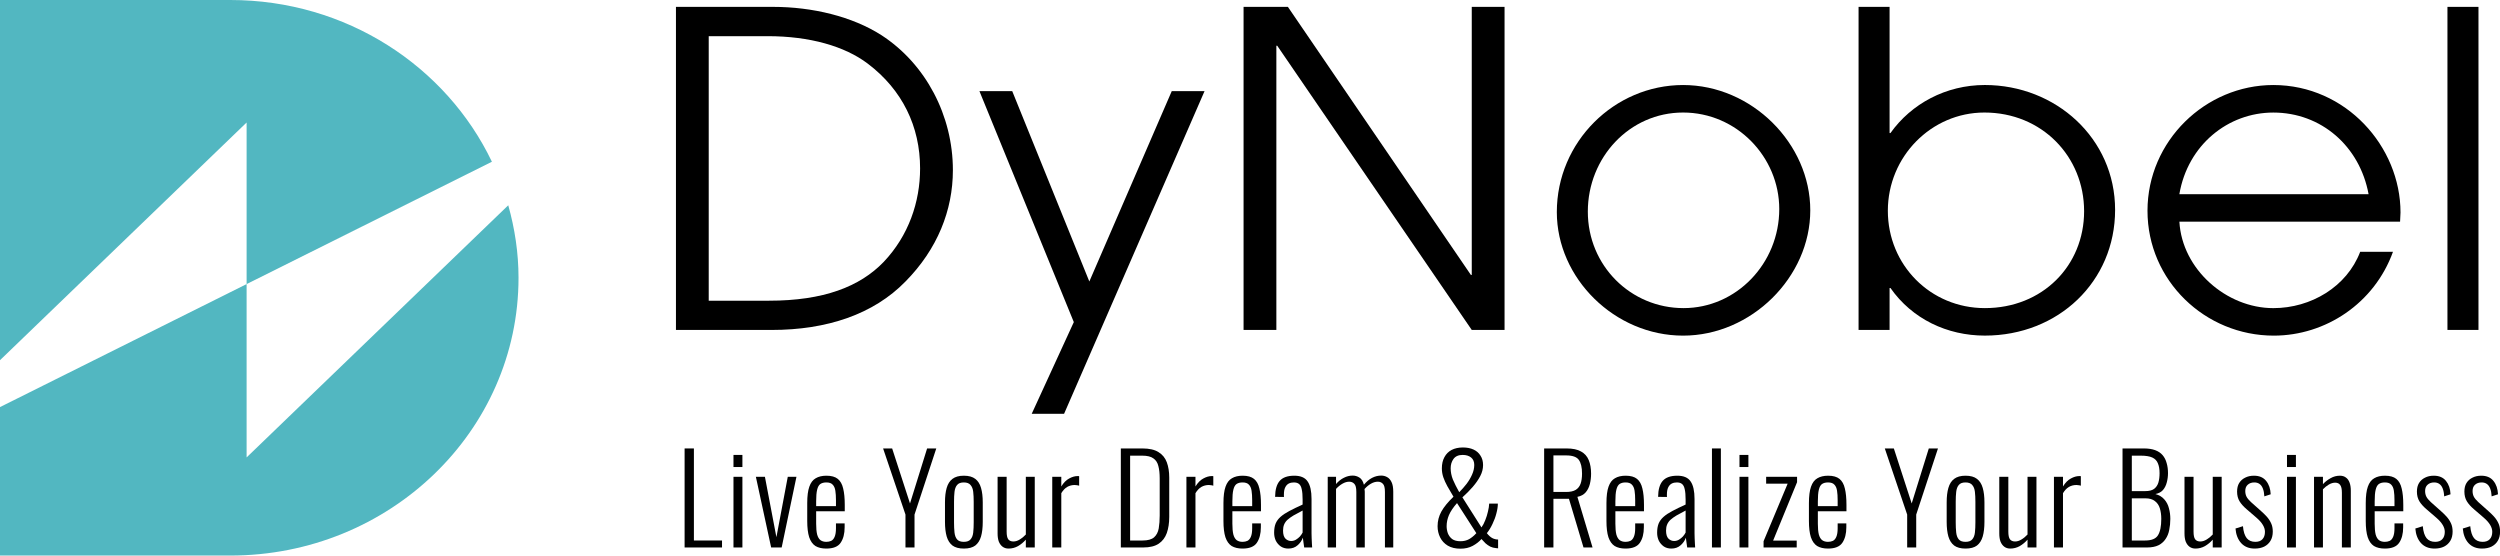
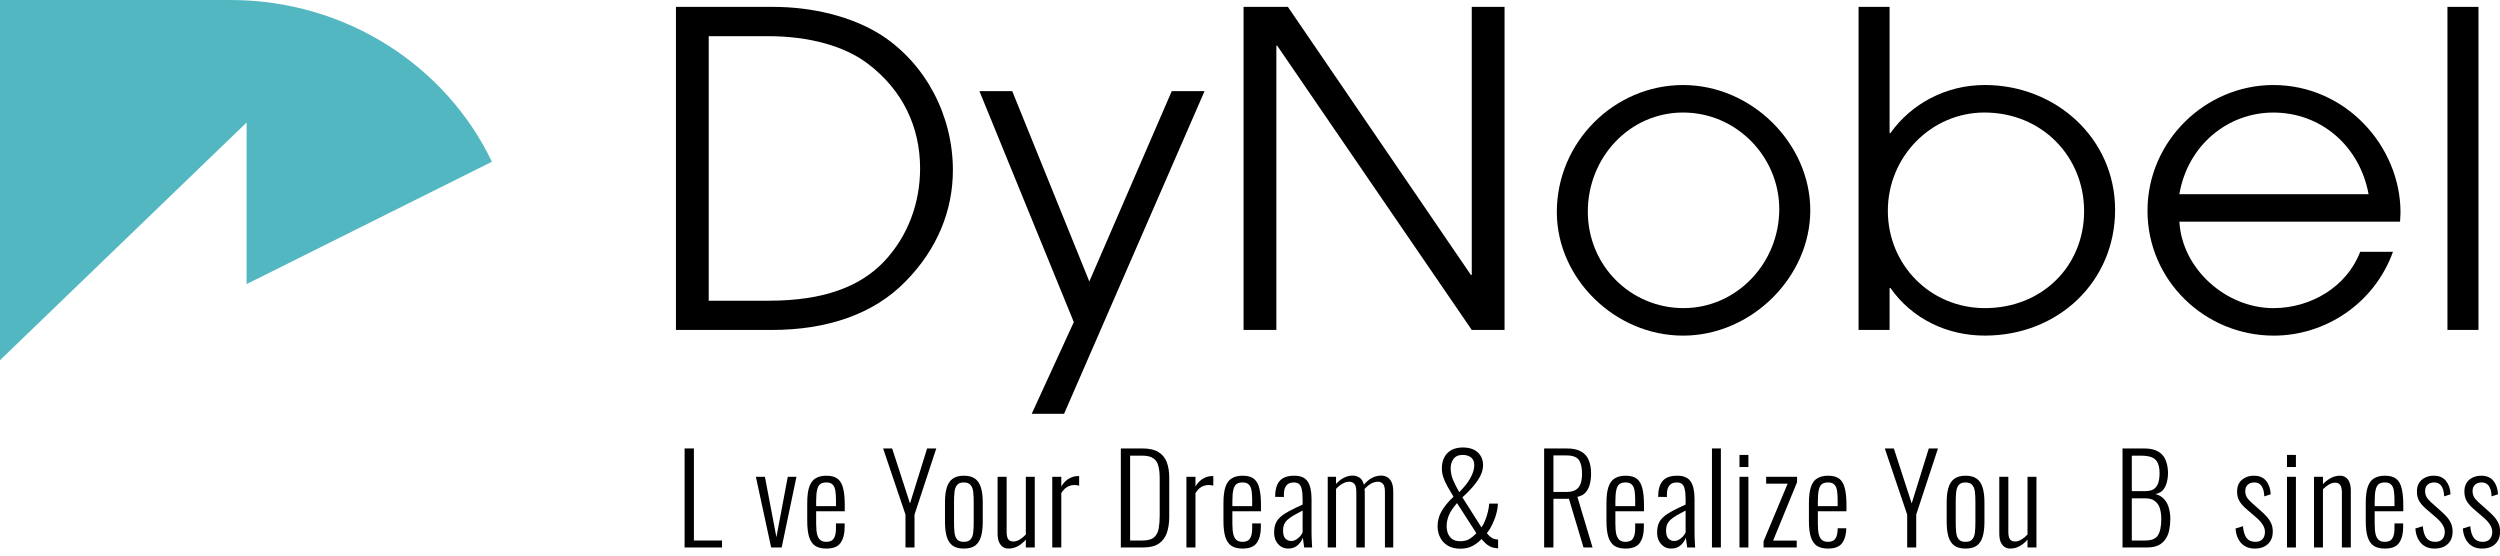
<svg xmlns="http://www.w3.org/2000/svg" width="270" height="60" viewBox="0 0 270 60" fill="none">
  <path d="M24.869 0H0V38.901L26.634 13.231V30.681L53.126 17.468C48.199 7.165 37.413 0 24.869 0Z" fill="#52B7C1" />
-   <path d="M26.634 49.401V30.681L0 43.965V60H24.869C42.062 60 56 46.569 56 30C56 27.287 55.592 24.671 54.892 22.17L26.634 49.401Z" fill="#52B7C1" />
  <path d="M73.003 35.635V0.742H83.482C87.741 0.742 92.05 1.78 95.209 3.808C99.992 6.92 102.912 12.484 102.912 18.378C102.912 22.716 101.237 26.912 97.792 30.402C94.347 33.938 89.322 35.635 83.338 35.635H73H73.003ZM83.051 32.476C88.938 32.476 92.861 30.968 95.445 28.28C98.126 25.45 99.37 21.821 99.37 18.191C99.37 13.664 97.456 9.704 93.722 6.876C91.233 4.99 87.452 3.906 82.907 3.906H76.542V32.479H83.051V32.476Z" fill="black" />
  <path d="M111.427 44.687L115.972 34.786L105.779 9.843H109.321L117.648 30.402L126.549 9.843H130.091L114.922 44.687H111.427Z" fill="black" />
  <path d="M158.95 35.635L137.942 4.941H137.847V35.635H134.305V0.742H139.092L158.856 29.693H158.95V0.742H162.492V35.632H158.95V35.635Z" fill="black" />
  <path d="M168.137 22.905C168.137 15.315 174.358 9.183 181.775 9.183C189.193 9.183 195.51 15.501 195.51 22.716C195.51 29.931 189.146 36.248 181.775 36.248C174.405 36.248 168.137 30.07 168.137 22.905ZM192.16 22.573C192.16 16.962 187.565 12.153 181.775 12.153C175.986 12.153 171.485 17.009 171.485 22.855C171.485 28.702 176.127 33.276 181.823 33.276C187.518 33.276 192.16 28.466 192.16 22.573Z" fill="black" />
  <path d="M200.725 35.635V0.742H204.075V14.368H204.17C206.42 11.209 210.151 9.181 214.363 9.181C222.019 9.181 228.431 14.934 228.431 22.666C228.431 30.399 222.306 36.245 214.363 36.245C210.296 36.245 206.515 34.453 204.17 31.105H204.075V35.632H200.725V35.635ZM214.318 12.153C208.576 12.153 203.887 16.916 203.887 22.762C203.887 28.609 208.482 33.276 214.366 33.276C220.586 33.276 225.084 28.702 225.084 22.809C225.084 16.916 220.539 12.153 214.316 12.153H214.318Z" fill="black" />
  <path d="M235.374 23.942C235.66 29.082 240.447 33.278 245.52 33.278C249.587 33.278 253.462 30.968 254.899 27.197H258.441C256.43 32.761 251.165 36.248 245.567 36.248C238.149 36.248 231.929 30.309 231.929 22.762C231.929 15.216 238.199 9.183 245.52 9.183C253.368 9.183 259.255 15.832 259.255 22.951C259.255 23.282 259.208 23.611 259.208 23.942H235.374ZM255.807 20.972C254.849 15.785 250.687 12.156 245.517 12.156C240.636 12.156 236.28 15.646 235.371 20.972H255.807Z" fill="black" />
  <path d="M264.325 35.635V0.742H267.675V35.632H264.325V35.635Z" fill="black" />
  <path d="M73.937 59.127V48.432H74.941V58.374H77.978V59.127H73.937Z" fill="black" />
-   <path d="M79.216 59.127V51.495H80.18V59.127H79.216ZM79.216 50.439V49.132H80.18V50.439H79.216Z" fill="black" />
  <path d="M83.284 59.127L81.634 51.495H82.611L83.852 58.017L85.08 51.495H86.017L84.42 59.127H83.284Z" fill="black" />
  <path d="M89.241 59.245C88.766 59.245 88.374 59.153 88.066 58.968C87.766 58.774 87.542 58.458 87.392 58.017C87.252 57.577 87.181 56.992 87.181 56.261V54.334C87.181 53.577 87.256 52.987 87.406 52.565C87.555 52.133 87.784 51.83 88.092 51.654C88.4 51.469 88.787 51.376 89.254 51.376C89.791 51.376 90.2 51.491 90.482 51.72C90.763 51.949 90.957 52.296 91.063 52.763C91.177 53.22 91.234 53.81 91.234 54.532V55.218H88.145V56.552C88.145 57.045 88.18 57.437 88.251 57.727C88.33 58.009 88.449 58.211 88.607 58.334C88.774 58.458 88.986 58.519 89.241 58.519C89.434 58.519 89.611 58.484 89.769 58.413C89.927 58.334 90.051 58.189 90.139 57.978C90.235 57.758 90.284 57.45 90.284 57.054V56.526H91.221V56.948C91.221 57.643 91.076 58.202 90.785 58.625C90.504 59.038 89.989 59.245 89.241 59.245ZM88.145 54.664H90.284V54.03C90.284 53.625 90.262 53.282 90.218 53C90.174 52.71 90.077 52.49 89.927 52.34C89.787 52.182 89.558 52.103 89.241 52.103C88.977 52.103 88.761 52.16 88.594 52.274C88.435 52.389 88.321 52.596 88.251 52.895C88.18 53.185 88.145 53.603 88.145 54.149V54.664Z" fill="black" />
  <path d="M97.791 59.127V55.575L95.375 48.432H96.352L98.28 54.373L100.128 48.432H101.118L98.768 55.575V59.127H97.791Z" fill="black" />
  <path d="M104.091 59.245C103.571 59.245 103.162 59.135 102.863 58.915C102.572 58.686 102.366 58.361 102.242 57.938C102.119 57.507 102.058 56.983 102.058 56.367V54.255C102.058 53.639 102.119 53.119 102.242 52.697C102.366 52.265 102.572 51.94 102.863 51.72C103.162 51.491 103.571 51.376 104.091 51.376C104.628 51.376 105.041 51.491 105.332 51.72C105.622 51.94 105.829 52.265 105.952 52.697C106.076 53.119 106.137 53.639 106.137 54.255V56.367C106.137 56.983 106.076 57.507 105.952 57.938C105.829 58.361 105.622 58.686 105.332 58.915C105.041 59.135 104.628 59.245 104.091 59.245ZM104.091 58.519C104.425 58.519 104.667 58.431 104.817 58.255C104.975 58.079 105.072 57.833 105.107 57.516C105.143 57.19 105.16 56.825 105.16 56.42V54.202C105.16 53.788 105.143 53.427 105.107 53.119C105.072 52.802 104.975 52.556 104.817 52.38C104.667 52.195 104.425 52.103 104.091 52.103C103.756 52.103 103.514 52.195 103.365 52.38C103.215 52.556 103.123 52.802 103.087 53.119C103.052 53.427 103.035 53.788 103.035 54.202V56.42C103.035 56.825 103.052 57.19 103.087 57.516C103.123 57.833 103.215 58.079 103.365 58.255C103.514 58.431 103.756 58.519 104.091 58.519Z" fill="black" />
  <path d="M108.928 59.245C108.673 59.245 108.458 59.179 108.281 59.047C108.105 58.915 107.969 58.73 107.872 58.493C107.784 58.255 107.74 57.965 107.74 57.621V51.495H108.717V57.41C108.717 57.806 108.774 58.083 108.889 58.242C109.012 58.4 109.197 58.48 109.443 58.48C109.672 58.48 109.901 58.409 110.13 58.268C110.368 58.127 110.588 57.947 110.79 57.727V51.495H111.754V59.127H110.79V58.282C110.544 58.563 110.262 58.796 109.945 58.981C109.628 59.157 109.289 59.245 108.928 59.245Z" fill="black" />
  <path d="M113.643 59.127V51.495H114.62V52.538C114.867 52.133 115.148 51.847 115.465 51.68C115.782 51.504 116.086 51.416 116.376 51.416C116.403 51.416 116.429 51.416 116.455 51.416C116.482 51.416 116.513 51.42 116.548 51.429V52.459C116.486 52.433 116.411 52.415 116.323 52.406C116.235 52.389 116.152 52.38 116.073 52.38C115.773 52.38 115.5 52.45 115.254 52.591C115.016 52.732 114.805 52.956 114.62 53.264V59.127H113.643Z" fill="black" />
  <path d="M121.05 59.127V48.432H123.373C124.122 48.432 124.703 48.564 125.116 48.828C125.539 49.084 125.838 49.449 126.014 49.924C126.19 50.399 126.278 50.95 126.278 51.575V55.826C126.278 56.486 126.19 57.067 126.014 57.569C125.838 58.061 125.547 58.444 125.143 58.717C124.738 58.99 124.179 59.127 123.466 59.127H121.05ZM122.053 58.374H123.4C123.963 58.374 124.377 58.26 124.641 58.031C124.905 57.793 125.072 57.472 125.143 57.067C125.213 56.653 125.248 56.187 125.248 55.667V51.68C125.248 51.143 125.2 50.694 125.103 50.333C125.015 49.964 124.835 49.687 124.562 49.502C124.298 49.308 123.897 49.211 123.36 49.211H122.053V58.374Z" fill="black" />
  <path d="M128.133 59.127V51.495H129.11V52.538C129.356 52.133 129.638 51.847 129.955 51.68C130.272 51.504 130.575 51.416 130.866 51.416C130.892 51.416 130.919 51.416 130.945 51.416C130.971 51.416 131.002 51.42 131.037 51.429V52.459C130.976 52.433 130.901 52.415 130.813 52.406C130.725 52.389 130.641 52.38 130.562 52.38C130.263 52.38 129.99 52.45 129.744 52.591C129.506 52.732 129.295 52.956 129.11 53.264V59.127H128.133Z" fill="black" />
  <path d="M134.192 59.245C133.717 59.245 133.325 59.153 133.017 58.968C132.718 58.774 132.493 58.458 132.344 58.017C132.203 57.577 132.133 56.992 132.133 56.261V54.334C132.133 53.577 132.207 52.987 132.357 52.565C132.507 52.133 132.735 51.83 133.044 51.654C133.352 51.469 133.739 51.376 134.205 51.376C134.742 51.376 135.152 51.491 135.433 51.72C135.715 51.949 135.909 52.296 136.014 52.763C136.129 53.22 136.186 53.81 136.186 54.532V55.218H133.096V56.552C133.096 57.045 133.132 57.437 133.202 57.727C133.281 58.009 133.4 58.211 133.558 58.334C133.726 58.458 133.937 58.519 134.192 58.519C134.386 58.519 134.562 58.484 134.72 58.413C134.879 58.334 135.002 58.189 135.09 57.978C135.187 57.758 135.235 57.45 135.235 57.054V56.526H136.173V56.948C136.173 57.643 136.027 58.202 135.737 58.625C135.455 59.038 134.94 59.245 134.192 59.245ZM133.096 54.664H135.235V54.03C135.235 53.625 135.213 53.282 135.169 53C135.125 52.71 135.028 52.49 134.879 52.34C134.738 52.182 134.509 52.103 134.192 52.103C133.928 52.103 133.713 52.16 133.545 52.274C133.387 52.389 133.272 52.596 133.202 52.895C133.132 53.185 133.096 53.603 133.096 54.149V54.664Z" fill="black" />
  <path d="M139.137 59.245C138.829 59.245 138.561 59.17 138.332 59.021C138.103 58.862 137.922 58.656 137.79 58.4C137.667 58.136 137.606 57.85 137.606 57.542C137.606 57.155 137.658 56.825 137.764 56.552C137.878 56.279 138.054 56.037 138.292 55.826C138.539 55.606 138.855 55.395 139.243 55.192C139.639 54.981 140.118 54.748 140.682 54.492V53.951C140.682 53.484 140.651 53.119 140.589 52.855C140.537 52.582 140.44 52.389 140.299 52.274C140.167 52.16 139.978 52.103 139.731 52.103C139.529 52.103 139.348 52.142 139.19 52.221C139.031 52.301 138.904 52.437 138.807 52.631C138.71 52.816 138.662 53.075 138.662 53.41V53.674L137.711 53.66C137.72 52.886 137.883 52.314 138.2 51.944C138.525 51.566 139.053 51.376 139.784 51.376C140.471 51.376 140.95 51.583 141.223 51.997C141.505 52.402 141.646 53.036 141.646 53.898V57.608C141.646 57.74 141.65 57.912 141.659 58.123C141.668 58.325 141.676 58.519 141.685 58.704C141.694 58.889 141.703 59.03 141.712 59.127H140.853C140.836 58.959 140.809 58.774 140.774 58.572C140.739 58.361 140.717 58.194 140.708 58.07C140.603 58.378 140.413 58.651 140.14 58.889C139.876 59.127 139.542 59.245 139.137 59.245ZM139.441 58.427C139.634 58.427 139.81 58.378 139.969 58.282C140.127 58.185 140.268 58.07 140.391 57.938C140.515 57.797 140.611 57.657 140.682 57.516V55.139C140.303 55.333 139.978 55.509 139.705 55.667C139.441 55.826 139.225 55.98 139.058 56.129C138.891 56.279 138.767 56.451 138.688 56.644C138.609 56.829 138.569 57.049 138.569 57.304C138.569 57.709 138.657 58 138.833 58.176C139.009 58.343 139.212 58.427 139.441 58.427Z" fill="black" />
  <path d="M143.394 59.127V51.495H144.292V52.274C144.548 51.975 144.829 51.751 145.137 51.601C145.445 51.442 145.762 51.363 146.088 51.363C146.352 51.363 146.594 51.434 146.814 51.575C147.043 51.715 147.206 51.975 147.302 52.353C147.567 52.028 147.857 51.781 148.174 51.614C148.491 51.447 148.825 51.363 149.177 51.363C149.397 51.363 149.604 51.416 149.798 51.522C150 51.627 150.163 51.808 150.286 52.063C150.41 52.318 150.471 52.666 150.471 53.106V59.127H149.573V53.132C149.573 52.684 149.499 52.389 149.349 52.248C149.208 52.098 149.028 52.023 148.808 52.023C148.561 52.023 148.315 52.094 148.068 52.235C147.822 52.375 147.589 52.569 147.368 52.816C147.377 52.859 147.382 52.908 147.382 52.961C147.391 53.005 147.395 53.053 147.395 53.106V59.127H146.484V53.132C146.484 52.684 146.409 52.389 146.259 52.248C146.119 52.098 145.938 52.023 145.718 52.023C145.48 52.023 145.238 52.094 144.992 52.235C144.746 52.375 144.512 52.565 144.292 52.802V59.127H143.394Z" fill="black" />
  <path d="M157.728 59.258C157.182 59.258 156.725 59.148 156.355 58.928C155.994 58.708 155.721 58.413 155.536 58.044C155.352 57.674 155.259 57.269 155.259 56.829C155.259 56.266 155.396 55.738 155.669 55.245C155.95 54.743 156.386 54.211 156.976 53.647C156.729 53.225 156.509 52.846 156.315 52.512C156.131 52.177 155.985 51.856 155.88 51.548C155.774 51.24 155.721 50.919 155.721 50.584C155.721 50.109 155.814 49.704 155.999 49.37C156.183 49.026 156.443 48.767 156.778 48.591C157.121 48.415 157.526 48.327 157.992 48.327C158.432 48.327 158.815 48.401 159.141 48.551C159.467 48.701 159.717 48.921 159.893 49.211C160.078 49.493 160.171 49.832 160.171 50.228C160.171 50.633 160.069 51.029 159.867 51.416C159.665 51.803 159.396 52.191 159.062 52.578C158.727 52.965 158.353 53.344 157.939 53.713L159.999 56.961C160.157 56.741 160.294 56.481 160.408 56.182C160.532 55.874 160.628 55.562 160.699 55.245C160.778 54.928 160.822 54.642 160.831 54.387H161.768C161.768 54.703 161.715 55.056 161.61 55.443C161.513 55.83 161.372 56.213 161.187 56.592C161.011 56.97 160.809 57.3 160.58 57.582C160.774 57.828 160.967 58.004 161.161 58.11C161.363 58.215 161.575 58.268 161.795 58.268V59.219C161.751 59.219 161.707 59.215 161.663 59.206C161.619 59.206 161.579 59.201 161.544 59.193C161.333 59.175 161.134 59.122 160.95 59.034C160.765 58.937 160.593 58.818 160.435 58.678C160.285 58.528 160.14 58.374 159.999 58.215C159.753 58.497 159.436 58.744 159.048 58.955C158.67 59.157 158.23 59.258 157.728 59.258ZM157.728 58.453C158.08 58.453 158.393 58.378 158.666 58.229C158.938 58.07 159.198 57.855 159.445 57.582L157.358 54.334C156.954 54.791 156.663 55.223 156.487 55.628C156.32 56.024 156.236 56.424 156.236 56.829C156.236 57.084 156.28 57.34 156.368 57.595C156.465 57.841 156.619 58.048 156.83 58.215C157.05 58.374 157.35 58.453 157.728 58.453ZM157.596 53.159C157.878 52.877 158.142 52.578 158.388 52.261C158.635 51.935 158.833 51.601 158.982 51.258C159.141 50.906 159.22 50.558 159.22 50.215C159.22 49.862 159.106 49.594 158.877 49.409C158.648 49.224 158.344 49.132 157.966 49.132C157.517 49.132 157.187 49.277 156.976 49.568C156.773 49.849 156.672 50.184 156.672 50.571C156.672 50.976 156.751 51.381 156.91 51.786C157.077 52.182 157.306 52.639 157.596 53.159Z" fill="black" />
  <path d="M166.767 59.127V48.432H169.183C169.852 48.432 170.376 48.542 170.754 48.762C171.142 48.974 171.419 49.286 171.586 49.7C171.753 50.105 171.837 50.589 171.837 51.152C171.837 51.548 171.793 51.922 171.705 52.274C171.617 52.626 171.467 52.925 171.256 53.172C171.045 53.419 170.745 53.581 170.358 53.66L171.995 59.127H171.018L169.447 53.872H167.77V59.127H166.767ZM167.77 53.132H169.13C169.579 53.132 169.927 53.058 170.173 52.908C170.42 52.758 170.596 52.538 170.701 52.248C170.807 51.957 170.86 51.592 170.86 51.152C170.86 50.492 170.745 49.999 170.517 49.673C170.288 49.348 169.834 49.185 169.157 49.185H167.77V53.132Z" fill="black" />
  <path d="M175.557 59.245C175.081 59.245 174.69 59.153 174.382 58.968C174.082 58.774 173.858 58.458 173.708 58.017C173.567 57.577 173.497 56.992 173.497 56.261V54.334C173.497 53.577 173.572 52.987 173.721 52.565C173.871 52.133 174.1 51.83 174.408 51.654C174.716 51.469 175.103 51.376 175.57 51.376C176.107 51.376 176.516 51.491 176.798 51.72C177.079 51.949 177.273 52.296 177.379 52.763C177.493 53.22 177.55 53.81 177.55 54.532V55.218H174.461V56.552C174.461 57.045 174.496 57.437 174.566 57.727C174.646 58.009 174.765 58.211 174.923 58.334C175.09 58.458 175.301 58.519 175.557 58.519C175.75 58.519 175.926 58.484 176.085 58.413C176.243 58.334 176.366 58.189 176.454 57.978C176.551 57.758 176.6 57.45 176.6 57.054V56.526H177.537V56.948C177.537 57.643 177.392 58.202 177.101 58.625C176.82 59.038 176.305 59.245 175.557 59.245ZM174.461 54.664H176.6V54.03C176.6 53.625 176.578 53.282 176.534 53C176.49 52.71 176.393 52.49 176.243 52.34C176.102 52.182 175.874 52.103 175.557 52.103C175.293 52.103 175.077 52.16 174.91 52.274C174.751 52.389 174.637 52.596 174.566 52.895C174.496 53.185 174.461 53.603 174.461 54.149V54.664Z" fill="black" />
  <path d="M180.502 59.245C180.193 59.245 179.925 59.17 179.696 59.021C179.467 58.862 179.287 58.656 179.155 58.4C179.032 58.136 178.97 57.85 178.97 57.542C178.97 57.155 179.023 56.825 179.128 56.552C179.243 56.279 179.419 56.037 179.657 55.826C179.903 55.606 180.22 55.395 180.607 55.192C181.003 54.981 181.483 54.748 182.046 54.492V53.951C182.046 53.484 182.015 53.119 181.954 52.855C181.901 52.582 181.804 52.389 181.663 52.274C181.531 52.16 181.342 52.103 181.096 52.103C180.893 52.103 180.713 52.142 180.554 52.221C180.396 52.301 180.268 52.437 180.171 52.631C180.075 52.816 180.026 53.075 180.026 53.41V53.674L179.076 53.66C179.084 52.886 179.247 52.314 179.564 51.944C179.89 51.566 180.418 51.376 181.148 51.376C181.835 51.376 182.315 51.583 182.588 51.997C182.869 52.402 183.01 53.036 183.01 53.898V57.608C183.01 57.74 183.014 57.912 183.023 58.123C183.032 58.325 183.041 58.519 183.05 58.704C183.058 58.889 183.067 59.03 183.076 59.127H182.218C182.2 58.959 182.174 58.774 182.139 58.572C182.103 58.361 182.081 58.194 182.073 58.07C181.967 58.378 181.778 58.651 181.505 58.889C181.241 59.127 180.906 59.245 180.502 59.245ZM180.805 58.427C180.999 58.427 181.175 58.378 181.333 58.282C181.492 58.185 181.633 58.07 181.756 57.938C181.879 57.797 181.976 57.657 182.046 57.516V55.139C181.668 55.333 181.342 55.509 181.069 55.667C180.805 55.826 180.59 55.98 180.422 56.129C180.255 56.279 180.132 56.451 180.053 56.644C179.973 56.829 179.934 57.049 179.934 57.304C179.934 57.709 180.022 58 180.198 58.176C180.374 58.343 180.576 58.427 180.805 58.427Z" fill="black" />
  <path d="M184.891 59.127V48.432H185.855V59.127H184.891Z" fill="black" />
  <path d="M187.864 59.127V51.495H188.827V59.127H187.864ZM187.864 50.439V49.132H188.827V50.439H187.864Z" fill="black" />
  <path d="M190.466 59.127V58.453L193.067 52.235H190.743V51.495H194.083V52.076L191.496 58.387H194.044V59.127H190.466Z" fill="black" />
-   <path d="M197.424 59.245C196.949 59.245 196.557 59.153 196.249 58.968C195.95 58.774 195.725 58.458 195.575 58.017C195.435 57.577 195.364 56.992 195.364 56.261V54.334C195.364 53.577 195.439 52.987 195.589 52.565C195.738 52.133 195.967 51.83 196.275 51.654C196.583 51.469 196.971 51.376 197.437 51.376C197.974 51.376 198.383 51.491 198.665 51.72C198.947 51.949 199.14 52.296 199.246 52.763C199.36 53.22 199.417 53.81 199.417 54.532V55.218H196.328V56.552C196.328 57.045 196.363 57.437 196.434 57.727C196.513 58.009 196.632 58.211 196.79 58.334C196.957 58.458 197.169 58.519 197.424 58.519C197.617 58.519 197.794 58.484 197.952 58.413C198.11 58.334 198.234 58.189 198.322 57.978C198.418 57.758 198.467 57.45 198.467 57.054V56.526H199.404V56.948C199.404 57.643 199.259 58.202 198.969 58.625C198.687 59.038 198.172 59.245 197.424 59.245ZM196.328 54.664H198.467V54.03C198.467 53.625 198.445 53.282 198.401 53C198.357 52.71 198.26 52.49 198.11 52.34C197.97 52.182 197.741 52.103 197.424 52.103C197.16 52.103 196.944 52.16 196.777 52.274C196.618 52.389 196.504 52.596 196.434 52.895C196.363 53.185 196.328 53.603 196.328 54.149V54.664Z" fill="black" />
+   <path d="M197.424 59.245C196.949 59.245 196.557 59.153 196.249 58.968C195.95 58.774 195.725 58.458 195.575 58.017C195.435 57.577 195.364 56.992 195.364 56.261V54.334C195.364 53.577 195.439 52.987 195.589 52.565C195.738 52.133 195.967 51.83 196.275 51.654C196.583 51.469 196.971 51.376 197.437 51.376C197.974 51.376 198.383 51.491 198.665 51.72C198.947 51.949 199.14 52.296 199.246 52.763C199.36 53.22 199.417 53.81 199.417 54.532V55.218H196.328V56.552C196.328 57.045 196.363 57.437 196.434 57.727C196.513 58.009 196.632 58.211 196.79 58.334C196.957 58.458 197.169 58.519 197.424 58.519C197.617 58.519 197.794 58.484 197.952 58.413C198.11 58.334 198.234 58.189 198.322 57.978C198.418 57.758 198.467 57.45 198.467 57.054H199.404V56.948C199.404 57.643 199.259 58.202 198.969 58.625C198.687 59.038 198.172 59.245 197.424 59.245ZM196.328 54.664H198.467V54.03C198.467 53.625 198.445 53.282 198.401 53C198.357 52.71 198.26 52.49 198.11 52.34C197.97 52.182 197.741 52.103 197.424 52.103C197.16 52.103 196.944 52.16 196.777 52.274C196.618 52.389 196.504 52.596 196.434 52.895C196.363 53.185 196.328 53.603 196.328 54.149V54.664Z" fill="black" />
  <path d="M205.974 59.127V55.575L203.558 48.432H204.535L206.463 54.373L208.311 48.432H209.301L206.951 55.575V59.127H205.974Z" fill="black" />
  <path d="M212.274 59.245C211.754 59.245 211.345 59.135 211.046 58.915C210.755 58.686 210.549 58.361 210.425 57.938C210.302 57.507 210.241 56.983 210.241 56.367V54.255C210.241 53.639 210.302 53.119 210.425 52.697C210.549 52.265 210.755 51.94 211.046 51.72C211.345 51.491 211.754 51.376 212.274 51.376C212.811 51.376 213.224 51.491 213.515 51.72C213.805 51.94 214.012 52.265 214.135 52.697C214.259 53.119 214.32 53.639 214.32 54.255V56.367C214.32 56.983 214.259 57.507 214.135 57.938C214.012 58.361 213.805 58.686 213.515 58.915C213.224 59.135 212.811 59.245 212.274 59.245ZM212.274 58.519C212.608 58.519 212.85 58.431 213 58.255C213.158 58.079 213.255 57.833 213.29 57.516C213.326 57.19 213.343 56.825 213.343 56.42V54.202C213.343 53.788 213.326 53.427 213.29 53.119C213.255 52.802 213.158 52.556 213 52.38C212.85 52.195 212.608 52.103 212.274 52.103C211.939 52.103 211.697 52.195 211.548 52.38C211.398 52.556 211.306 52.802 211.27 53.119C211.235 53.427 211.218 53.788 211.218 54.202V56.42C211.218 56.825 211.235 57.19 211.27 57.516C211.306 57.833 211.398 58.079 211.548 58.255C211.697 58.431 211.939 58.519 212.274 58.519Z" fill="black" />
  <path d="M217.111 59.245C216.856 59.245 216.641 59.179 216.465 59.047C216.288 58.915 216.152 58.73 216.055 58.493C215.967 58.255 215.923 57.965 215.923 57.621V51.495H216.9V57.41C216.9 57.806 216.957 58.083 217.072 58.242C217.195 58.4 217.38 58.48 217.626 58.48C217.855 58.48 218.084 58.409 218.313 58.268C218.551 58.127 218.771 57.947 218.973 57.727V51.495H219.937V59.127H218.973V58.282C218.727 58.563 218.445 58.796 218.128 58.981C217.811 59.157 217.472 59.245 217.111 59.245Z" fill="black" />
-   <path d="M221.826 59.127V51.495H222.803V52.538C223.05 52.133 223.331 51.847 223.648 51.68C223.965 51.504 224.269 51.416 224.559 51.416C224.586 51.416 224.612 51.416 224.639 51.416C224.665 51.416 224.696 51.42 224.731 51.429V52.459C224.669 52.433 224.595 52.415 224.506 52.406C224.418 52.389 224.335 52.38 224.256 52.38C223.956 52.38 223.684 52.45 223.437 52.591C223.199 52.732 222.988 52.956 222.803 53.264V59.127H221.826Z" fill="black" />
  <path d="M229.233 59.127V48.432H231.53C232.014 48.432 232.423 48.494 232.758 48.617C233.092 48.74 233.361 48.921 233.563 49.158C233.766 49.396 233.911 49.682 233.999 50.017C234.096 50.342 234.144 50.703 234.144 51.099C234.144 51.442 234.1 51.777 234.012 52.103C233.933 52.419 233.797 52.692 233.603 52.921C233.409 53.141 233.136 53.286 232.784 53.357C233.198 53.471 233.524 53.669 233.761 53.951C233.999 54.224 234.162 54.545 234.25 54.915C234.347 55.276 234.395 55.65 234.395 56.037C234.395 56.459 234.355 56.86 234.276 57.239C234.206 57.608 234.074 57.934 233.88 58.215C233.695 58.497 233.44 58.722 233.114 58.889C232.789 59.047 232.375 59.127 231.873 59.127H229.233ZM230.236 58.374H231.675C232.371 58.374 232.833 58.185 233.062 57.806C233.299 57.428 233.418 56.838 233.418 56.037C233.418 55.606 233.365 55.223 233.26 54.888C233.154 54.554 232.974 54.294 232.718 54.109C232.472 53.916 232.133 53.819 231.702 53.819H230.236V58.374ZM230.236 53.04H231.689C232.102 53.04 232.419 52.961 232.639 52.802C232.859 52.635 233.013 52.411 233.101 52.129C233.189 51.839 233.233 51.495 233.233 51.099C233.233 50.668 233.172 50.311 233.048 50.03C232.934 49.748 232.732 49.541 232.441 49.409C232.151 49.277 231.733 49.211 231.187 49.211H230.236V53.04Z" fill="black" />
-   <path d="M237.114 59.245C236.859 59.245 236.643 59.179 236.467 59.047C236.291 58.915 236.155 58.73 236.058 58.493C235.97 58.255 235.926 57.965 235.926 57.621V51.495H236.903V57.41C236.903 57.806 236.96 58.083 237.075 58.242C237.198 58.4 237.383 58.48 237.629 58.48C237.858 58.48 238.087 58.409 238.316 58.268C238.553 58.127 238.773 57.947 238.976 57.727V51.495H239.94V59.127H238.976V58.282C238.729 58.563 238.448 58.796 238.131 58.981C237.814 59.157 237.475 59.245 237.114 59.245Z" fill="black" />
  <path d="M243.506 59.245C242.899 59.245 242.414 59.052 242.054 58.664C241.693 58.268 241.486 57.74 241.433 57.08L242.238 56.829C242.291 57.419 242.428 57.85 242.648 58.123C242.868 58.387 243.176 58.519 243.572 58.519C243.906 58.519 244.162 58.427 244.338 58.242C244.522 58.048 244.615 57.78 244.615 57.437C244.615 57.19 244.54 56.944 244.39 56.697C244.241 56.442 244.008 56.178 243.691 55.905L242.648 55.007C242.304 54.717 242.045 54.426 241.869 54.136C241.693 53.845 241.605 53.498 241.605 53.093C241.605 52.723 241.679 52.415 241.829 52.169C241.988 51.913 242.203 51.72 242.476 51.588C242.749 51.447 243.066 51.376 243.427 51.376C244.008 51.376 244.448 51.566 244.747 51.944C245.046 52.314 245.209 52.794 245.235 53.383L244.549 53.608C244.531 53.264 244.478 52.983 244.39 52.763C244.302 52.534 244.179 52.367 244.021 52.261C243.871 52.155 243.686 52.103 243.466 52.103C243.176 52.103 242.938 52.186 242.753 52.353C242.577 52.512 242.489 52.736 242.489 53.027C242.489 53.256 242.533 53.458 242.621 53.634C242.709 53.81 242.872 54.008 243.11 54.228L244.192 55.192C244.404 55.377 244.606 55.575 244.8 55.786C244.993 55.997 245.152 56.235 245.275 56.499C245.398 56.754 245.46 57.058 245.46 57.41C245.46 57.806 245.376 58.141 245.209 58.413C245.051 58.678 244.826 58.884 244.536 59.034C244.245 59.175 243.902 59.245 243.506 59.245Z" fill="black" />
  <path d="M246.995 59.127V51.495H247.959V59.127H246.995ZM246.995 50.439V49.132H247.959V50.439H246.995Z" fill="black" />
  <path d="M249.914 59.127V51.495H250.878V52.287C251.124 52.023 251.402 51.808 251.71 51.641C252.018 51.464 252.352 51.376 252.713 51.376C252.968 51.376 253.184 51.442 253.36 51.575C253.536 51.698 253.668 51.883 253.756 52.129C253.844 52.367 253.888 52.657 253.888 53V59.127H252.924V53.212C252.924 52.816 252.863 52.538 252.74 52.38C252.625 52.213 252.445 52.129 252.198 52.129C251.978 52.129 251.754 52.195 251.525 52.327C251.296 52.459 251.08 52.631 250.878 52.842V59.127H249.914Z" fill="black" />
  <path d="M257.561 59.245C257.086 59.245 256.694 59.153 256.386 58.968C256.087 58.774 255.862 58.458 255.713 58.017C255.572 57.577 255.501 56.992 255.501 56.261V54.334C255.501 53.577 255.576 52.987 255.726 52.565C255.875 52.133 256.104 51.83 256.412 51.654C256.72 51.469 257.108 51.376 257.574 51.376C258.111 51.376 258.52 51.491 258.802 51.72C259.084 51.949 259.277 52.296 259.383 52.763C259.497 53.22 259.555 53.81 259.555 54.532V55.218H256.465V56.552C256.465 57.045 256.5 57.437 256.571 57.727C256.65 58.009 256.769 58.211 256.927 58.334C257.095 58.458 257.306 58.519 257.561 58.519C257.755 58.519 257.931 58.484 258.089 58.413C258.248 58.334 258.371 58.189 258.459 57.978C258.556 57.758 258.604 57.45 258.604 57.054V56.526H259.541V56.948C259.541 57.643 259.396 58.202 259.106 58.625C258.824 59.038 258.309 59.245 257.561 59.245ZM256.465 54.664H258.604V54.03C258.604 53.625 258.582 53.282 258.538 53C258.494 52.71 258.397 52.49 258.248 52.34C258.107 52.182 257.878 52.103 257.561 52.103C257.297 52.103 257.081 52.16 256.914 52.274C256.756 52.389 256.641 52.596 256.571 52.895C256.5 53.185 256.465 53.603 256.465 54.149V54.664Z" fill="black" />
  <path d="M262.928 59.245C262.321 59.245 261.837 59.052 261.476 58.664C261.115 58.268 260.908 57.74 260.856 57.08L261.661 56.829C261.714 57.419 261.85 57.85 262.07 58.123C262.29 58.387 262.598 58.519 262.994 58.519C263.329 58.519 263.584 58.427 263.76 58.242C263.945 58.048 264.037 57.78 264.037 57.437C264.037 57.19 263.963 56.944 263.813 56.697C263.663 56.442 263.43 56.178 263.113 55.905L262.07 55.007C261.727 54.717 261.467 54.426 261.291 54.136C261.115 53.845 261.027 53.498 261.027 53.093C261.027 52.723 261.102 52.415 261.252 52.169C261.41 51.913 261.626 51.72 261.899 51.588C262.171 51.447 262.488 51.376 262.849 51.376C263.43 51.376 263.87 51.566 264.169 51.944C264.469 52.314 264.632 52.794 264.658 53.383L263.971 53.608C263.954 53.264 263.901 52.983 263.813 52.763C263.725 52.534 263.602 52.367 263.443 52.261C263.294 52.155 263.109 52.103 262.889 52.103C262.598 52.103 262.361 52.186 262.176 52.353C262 52.512 261.912 52.736 261.912 53.027C261.912 53.256 261.956 53.458 262.044 53.634C262.132 53.81 262.295 54.008 262.532 54.228L263.615 55.192C263.826 55.377 264.029 55.575 264.222 55.786C264.416 55.997 264.574 56.235 264.698 56.499C264.821 56.754 264.882 57.058 264.882 57.41C264.882 57.806 264.799 58.141 264.632 58.413C264.473 58.678 264.249 58.884 263.958 59.034C263.668 59.175 263.324 59.245 262.928 59.245Z" fill="black" />
  <path d="M268.055 59.245C267.447 59.245 266.963 59.052 266.602 58.664C266.242 58.268 266.035 57.74 265.982 57.08L266.787 56.829C266.84 57.419 266.977 57.85 267.197 58.123C267.417 58.387 267.725 58.519 268.121 58.519C268.455 58.519 268.711 58.427 268.887 58.242C269.071 58.048 269.164 57.78 269.164 57.437C269.164 57.19 269.089 56.944 268.939 56.697C268.79 56.442 268.557 56.178 268.24 55.905L267.197 55.007C266.853 54.717 266.594 54.426 266.418 54.136C266.242 53.845 266.154 53.498 266.154 53.093C266.154 52.723 266.228 52.415 266.378 52.169C266.536 51.913 266.752 51.72 267.025 51.588C267.298 51.447 267.615 51.376 267.976 51.376C268.557 51.376 268.997 51.566 269.296 51.944C269.595 52.314 269.758 52.794 269.784 53.383L269.098 53.608C269.08 53.264 269.027 52.983 268.939 52.763C268.851 52.534 268.728 52.367 268.57 52.261C268.42 52.155 268.235 52.103 268.015 52.103C267.725 52.103 267.487 52.186 267.302 52.353C267.126 52.512 267.038 52.736 267.038 53.027C267.038 53.256 267.082 53.458 267.17 53.634C267.258 53.81 267.421 54.008 267.659 54.228L268.741 55.192C268.953 55.377 269.155 55.575 269.349 55.786C269.542 55.997 269.701 56.235 269.824 56.499C269.947 56.754 270.009 57.058 270.009 57.41C270.009 57.806 269.925 58.141 269.758 58.413C269.6 58.678 269.375 58.884 269.085 59.034C268.794 59.175 268.451 59.245 268.055 59.245Z" fill="black" />
</svg>